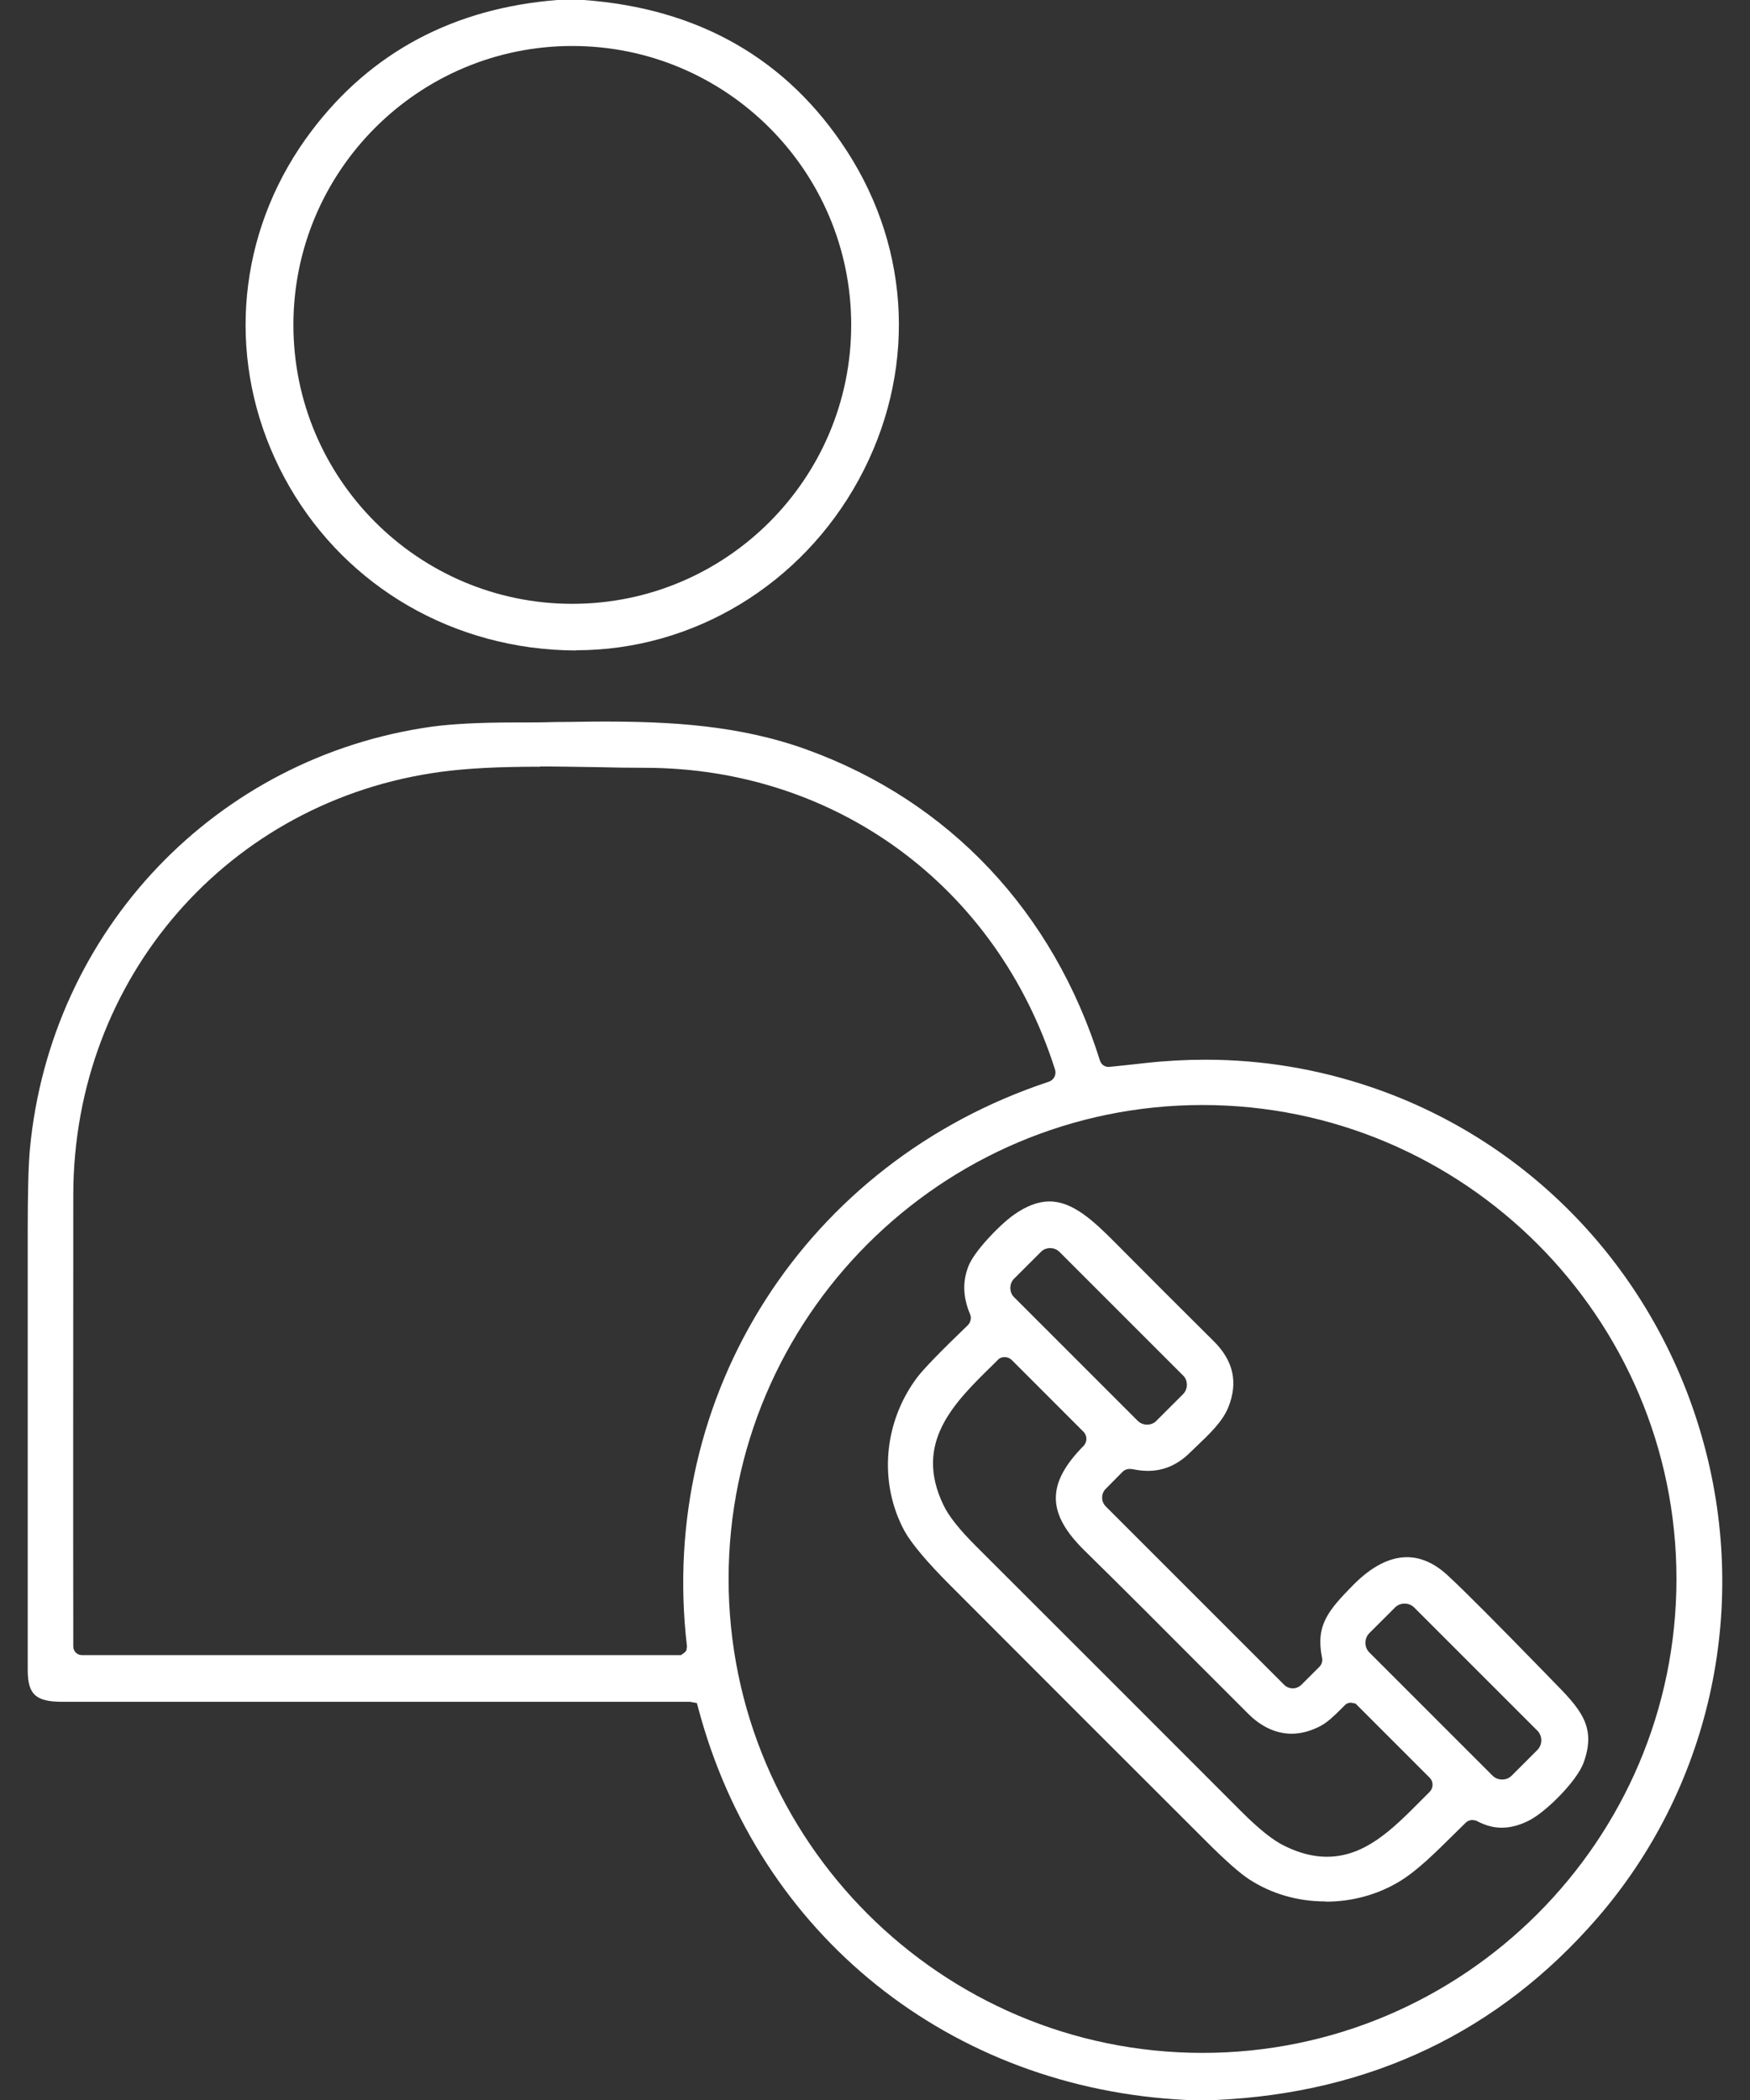
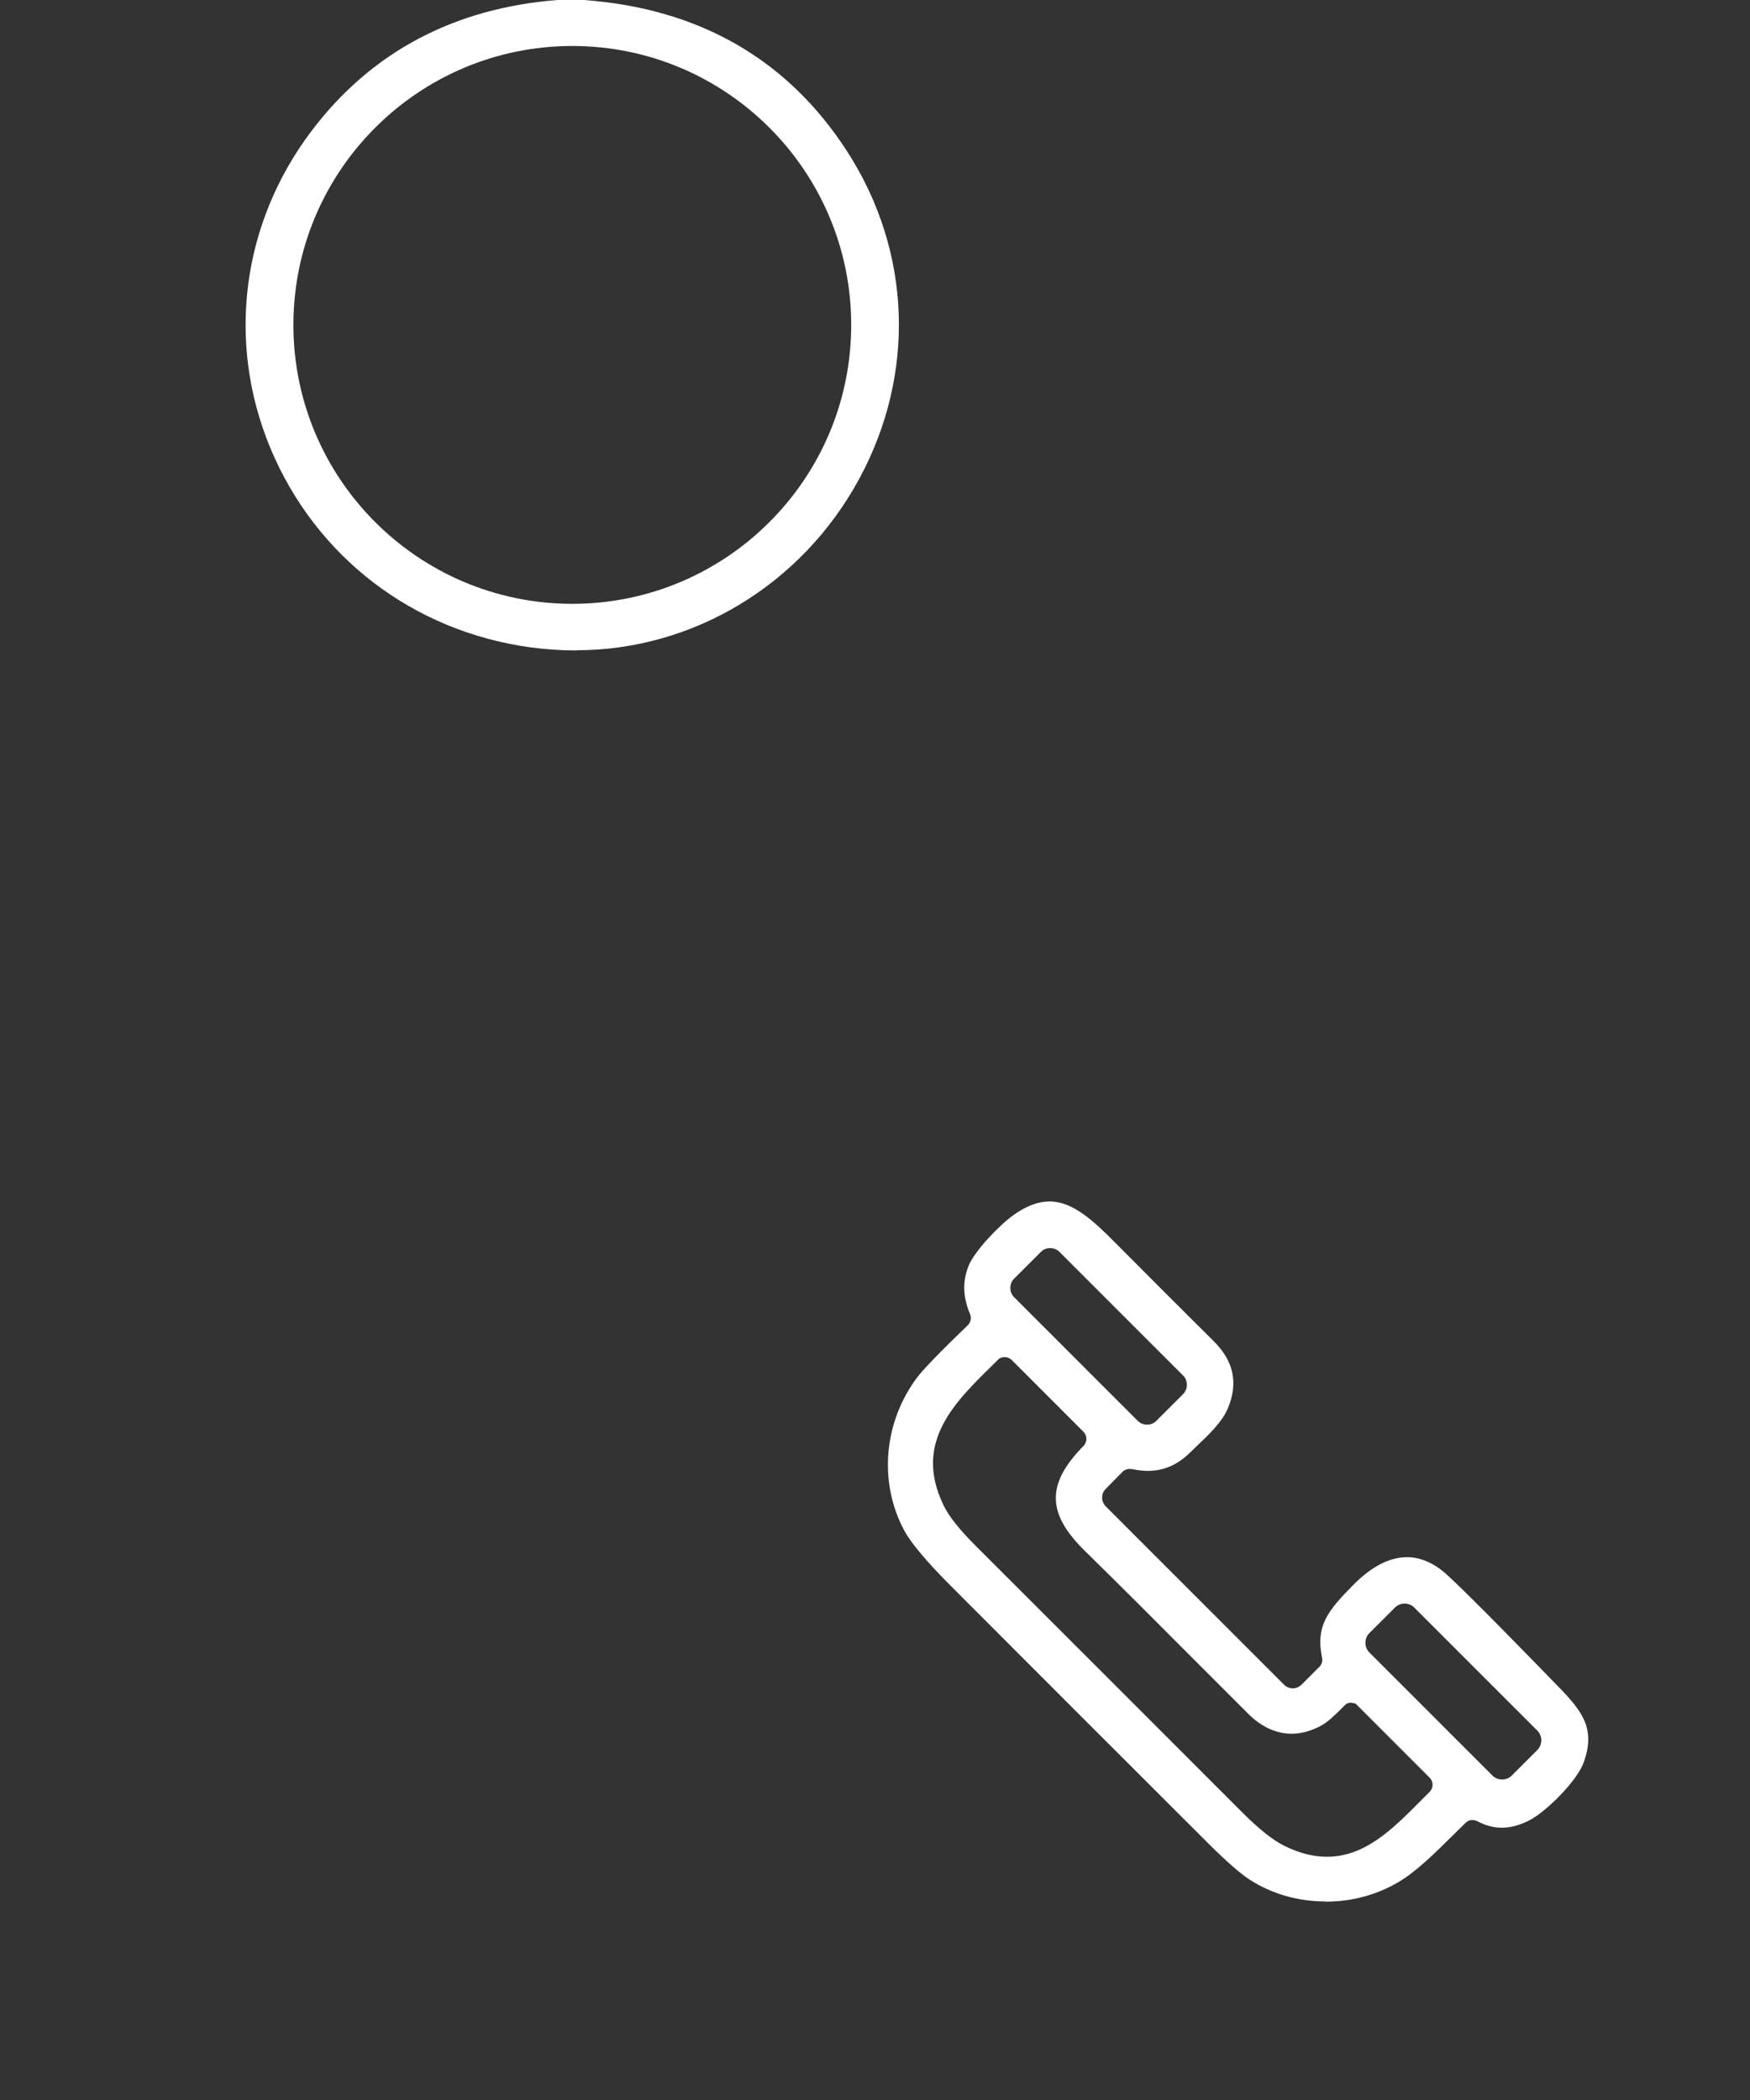
<svg xmlns="http://www.w3.org/2000/svg" width="50" height="60" viewBox="0 0 50 60" fill="none">
  <rect x="0" y="0" width="50" height="60" fill="#333333" stroke="none" />
  <path d="M16.465 18.585C16.037 18.585 15.597 18.553 15.163 18.497C11.798 18.038 9.018 15.906 7.723 12.799C6.465 9.767 6.905 6.377 8.905 3.736C10.603 1.491 12.968 0.233 15.924 0H16.678C19.968 0.239 22.502 1.692 24.201 4.321C26.05 7.182 26.175 10.692 24.54 13.698C22.899 16.711 19.804 18.579 16.465 18.579V18.585ZM16.352 1.314C11.955 1.314 8.383 4.887 8.383 9.283C8.383 13.679 11.955 17.252 16.352 17.252C20.748 17.252 24.32 13.679 24.32 9.283C24.32 4.887 20.748 1.314 16.352 1.314Z" fill="white" />
-   <path d="M33.911 60C27.15 59.679 21.666 55.283 19.949 48.799L19.911 48.66L19.716 48.623H1.785C1.024 48.623 0.798 48.415 0.792 47.736V35.163C0.792 34.082 0.811 33.296 0.855 32.824C1.446 26.585 6.169 21.623 12.345 20.761C12.899 20.686 13.685 20.642 14.672 20.642C15.081 20.642 15.496 20.642 15.905 20.629C16.352 20.629 16.792 20.616 17.238 20.616C19.113 20.616 21.113 20.711 23.062 21.421C27.119 22.893 30.094 26.044 31.427 30.302C31.465 30.415 31.559 30.484 31.678 30.484C32.056 30.447 32.395 30.409 32.741 30.371C33.307 30.308 33.88 30.277 34.44 30.277C36.056 30.277 37.647 30.541 39.182 31.063C43.83 32.642 47.383 36.453 48.685 41.264C49.98 46.044 48.836 51.113 45.628 54.811C42.817 58.05 39.157 59.799 34.741 60H33.911ZM34.358 31.572C26.892 31.572 20.817 37.648 20.817 45.113C20.817 52.579 26.892 58.654 34.358 58.654C41.823 58.654 47.899 52.579 47.899 45.113C47.899 37.648 41.823 31.572 34.358 31.572ZM15.433 21.906C14.245 21.906 13.377 21.95 12.616 22.05C6.528 22.862 2.106 27.943 2.094 34.126C2.094 38.434 2.087 42.742 2.094 47.044C2.094 47.176 2.201 47.289 2.339 47.289H19.458L19.553 47.22L19.609 47.163L19.628 47.044C18.779 39.824 23.031 33.201 29.968 30.906C30.113 30.855 30.188 30.704 30.144 30.56C28.484 25.333 23.892 21.95 18.446 21.937C17.987 21.937 17.515 21.931 17.031 21.918C16.502 21.912 15.968 21.899 15.44 21.899L15.433 21.906Z" fill="white" />
  <path d="M37.867 54.327C37.087 54.327 36.339 54.113 35.704 53.704C35.44 53.535 35.037 53.182 34.496 52.642C32.05 50.201 29.603 47.755 27.157 45.302C26.477 44.623 26.037 44.094 25.842 43.742C25.1 42.365 25.238 40.642 26.207 39.352C26.383 39.12 26.867 38.616 27.653 37.862C27.735 37.78 27.76 37.654 27.716 37.547C27.509 37.057 27.496 36.604 27.678 36.157C27.842 35.755 28.521 35.031 28.955 34.717C29.326 34.453 29.66 34.327 29.987 34.327C30.641 34.327 31.226 34.862 31.867 35.509C32.804 36.453 33.741 37.39 34.685 38.327C35.238 38.88 35.377 39.491 35.1 40.195C34.936 40.616 34.547 40.981 34.169 41.34L33.98 41.522C33.628 41.862 33.238 42.025 32.792 42.025C32.653 42.025 32.502 42.006 32.352 41.975H32.333L32.282 41.969C32.201 41.969 32.119 42 32.062 42.063L31.59 42.541C31.521 42.61 31.49 42.698 31.49 42.792C31.49 42.887 31.528 42.975 31.597 43.044L36.691 48.138C36.754 48.201 36.842 48.239 36.936 48.239C37.031 48.239 37.112 48.201 37.182 48.138L37.697 47.623C37.767 47.553 37.792 47.459 37.773 47.365C37.584 46.434 37.949 46.013 38.666 45.283C39.188 44.755 39.704 44.491 40.201 44.491C40.597 44.491 40.993 44.667 41.364 45.013C41.823 45.434 42.76 46.377 44.163 47.818L44.339 48C45.144 48.818 45.628 49.315 45.245 50.365C45.05 50.893 44.169 51.774 43.678 52.019C43.402 52.157 43.15 52.22 42.905 52.22C42.666 52.22 42.44 52.157 42.201 52.031L42.157 52.013L42.069 52C41.999 52 41.93 52.025 41.88 52.075L41.528 52.421C41.018 52.925 40.496 53.447 39.987 53.755C39.364 54.132 38.635 54.333 37.886 54.333L37.867 54.327ZM28.704 38.774C28.628 38.774 28.559 38.799 28.509 38.855L28.389 38.975C27.263 40.075 26.094 41.214 26.955 43C27.106 43.321 27.414 43.704 27.886 44.176C30.414 46.704 32.943 49.226 35.465 51.755C35.974 52.264 36.383 52.591 36.716 52.748C37.131 52.95 37.521 53.05 37.911 53.05C38.993 53.05 39.773 52.277 40.59 51.453L40.848 51.195C40.899 51.145 40.93 51.069 40.93 50.994C40.93 50.918 40.905 50.849 40.848 50.792L38.729 48.673L38.597 48.648C38.553 48.648 38.477 48.66 38.414 48.73L38.314 48.83C38.125 49.019 37.924 49.214 37.716 49.321C37.446 49.459 37.175 49.535 36.905 49.535C36.465 49.535 36.037 49.34 35.66 48.962L34.245 47.547C33.163 46.459 32.075 45.371 30.987 44.302C29.905 43.239 29.892 42.396 30.955 41.315C31.069 41.201 31.069 41.019 30.955 40.906L28.905 38.855C28.855 38.805 28.779 38.774 28.704 38.774ZM40.131 45.818C40.024 45.818 39.93 45.855 39.855 45.931L39.125 46.66C38.974 46.811 38.974 47.063 39.125 47.214L42.641 50.73C42.716 50.805 42.811 50.843 42.917 50.843C43.025 50.843 43.119 50.805 43.194 50.73L43.924 50C44.075 49.849 44.075 49.597 43.924 49.447L40.408 45.931C40.333 45.855 40.238 45.818 40.131 45.818ZM30.006 35.66C29.905 35.66 29.804 35.698 29.735 35.774L28.98 36.528C28.905 36.597 28.867 36.698 28.867 36.799C28.867 36.899 28.905 37 28.98 37.069L32.502 40.591C32.578 40.667 32.672 40.704 32.773 40.704C32.873 40.704 32.974 40.667 33.043 40.591L33.798 39.837C33.873 39.761 33.911 39.667 33.911 39.566C33.911 39.465 33.873 39.365 33.798 39.296L30.276 35.774C30.201 35.698 30.106 35.66 30.006 35.66Z" fill="white" />
</svg>